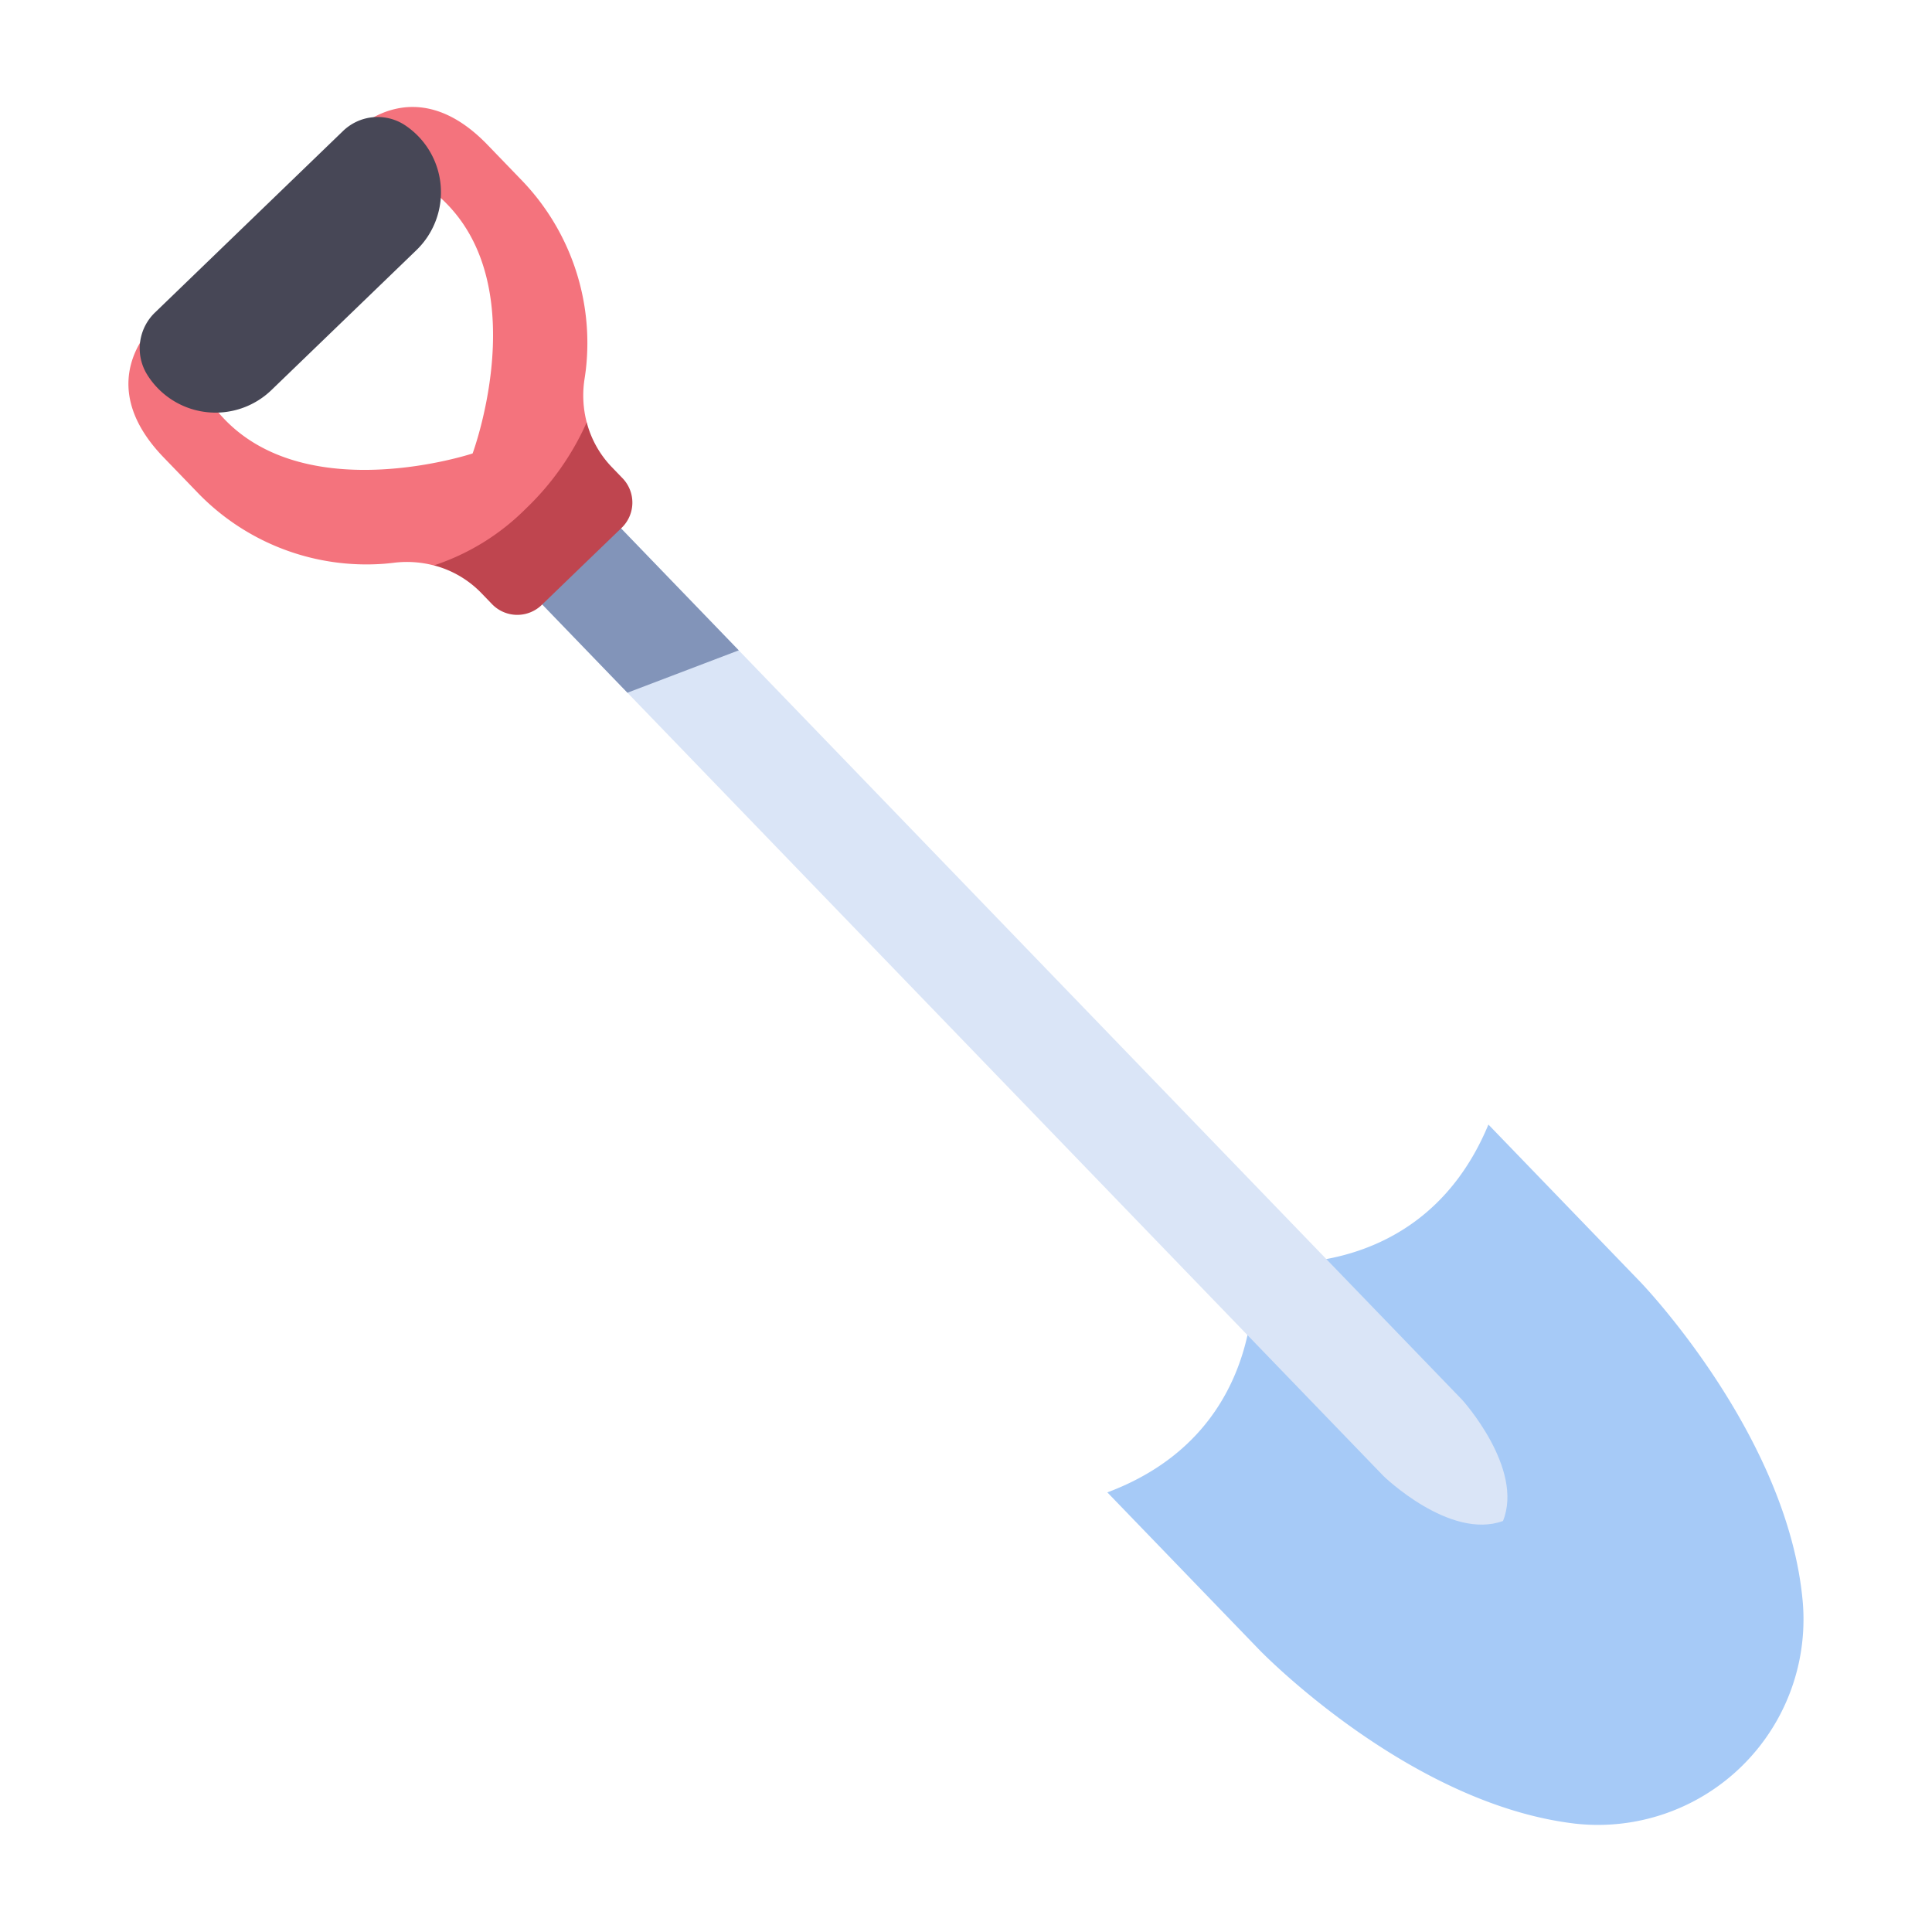
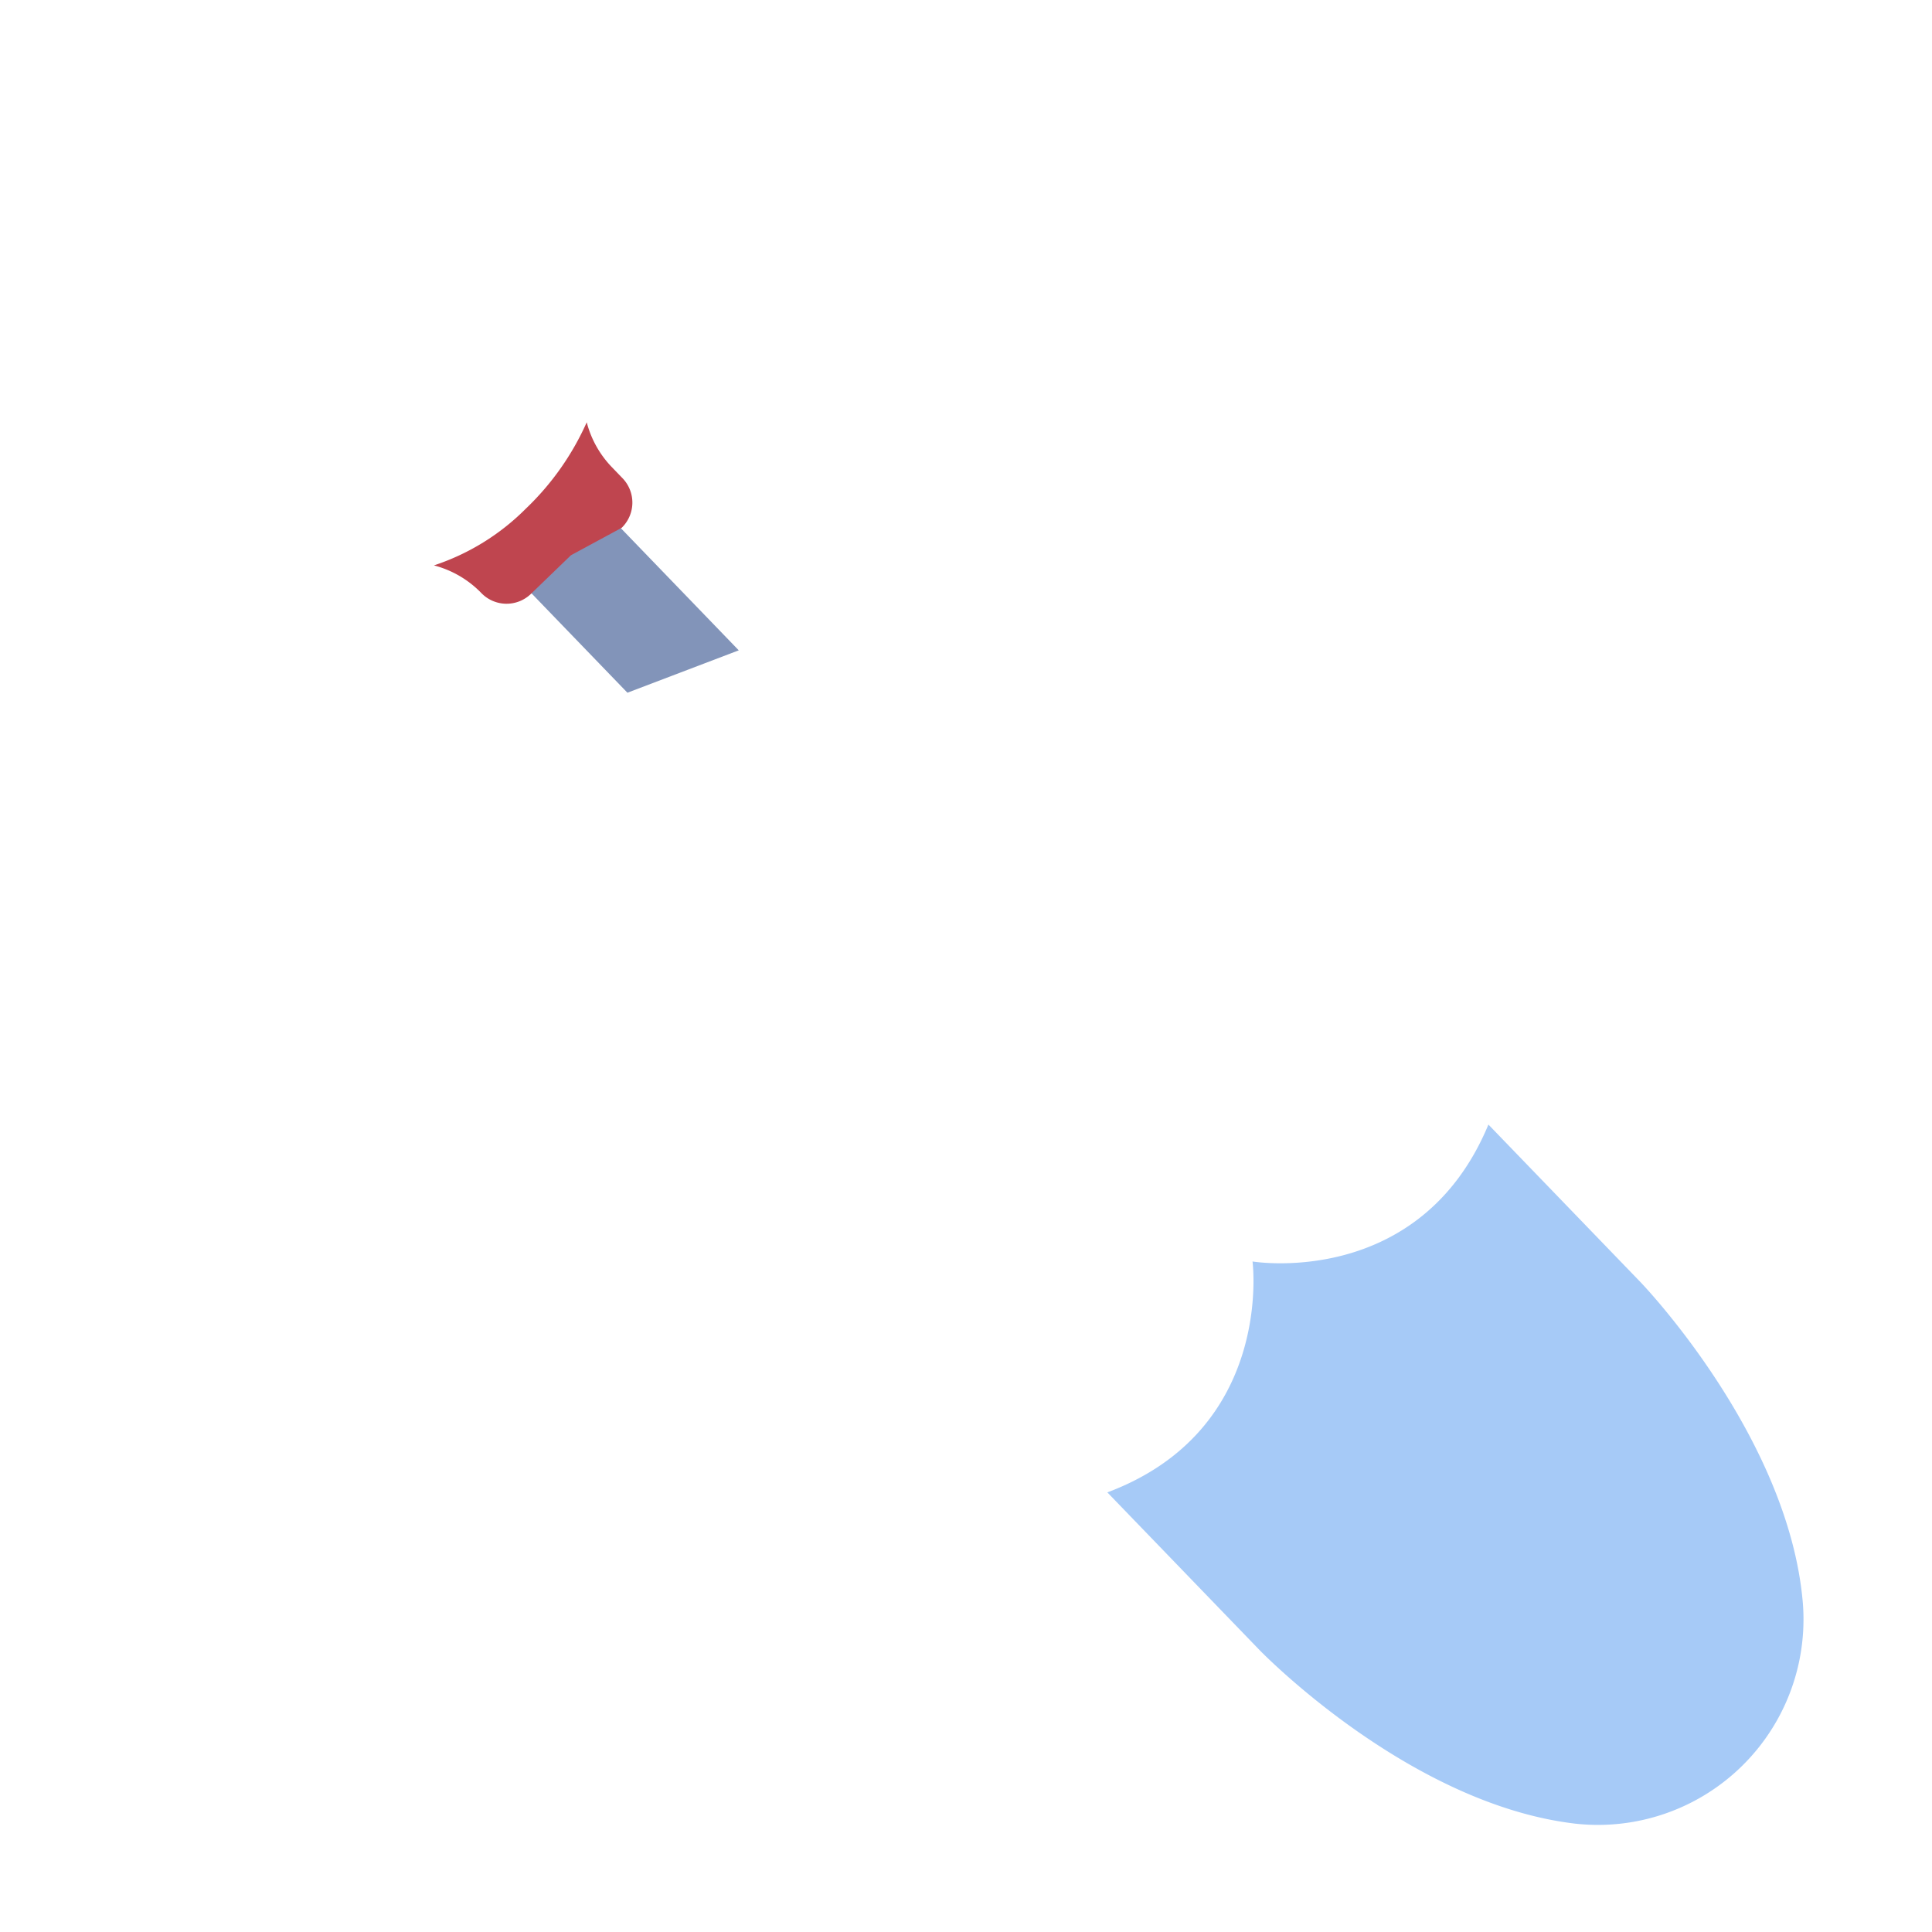
<svg xmlns="http://www.w3.org/2000/svg" viewBox="0 0 340 340">
  <g id="Layer_35" data-name="Layer 35">
    <path d="M220.423,222s3.885,29.6-25.548,40.636l26.75,27.714s26.088,27.03,55.42,30.562a36.171,36.171,0,0,0,40.224-38.825c-2.491-29.438-28.581-56.467-28.581-56.467l-26.75-27.714C249.871,226.93,220.423,222,220.423,222Z" style="fill:#a6caf7" />
-     <path d="M93.137,104.005,243.483,259.769s11.647,11.306,21.018,7.9c3.738-9.245-7.149-21.285-7.149-21.285L107.007,90.618Z" style="fill:#dae5f7" />
    <polygon points="93.137 104.005 110.416 121.907 130.009 114.449 107.007 90.618 93.137 104.005" style="fill:#8294b9" />
-     <path d="M61.982,23.449,73.664,31.9c22.165,13.839,9.507,47.9,9.507,47.9s-34.487,11.444-47.532-11.2L27.6,56.631S15.591,66.816,28.8,80.5l5.789,6a41.264,41.264,0,0,0,33.158,12.7q.784-.069,1.589-.166a18.756,18.756,0,0,1,7.035.475s11.1,1.536,19.486-6.558a24.666,24.666,0,0,0,7.395-18.619,18.744,18.744,0,0,1-.378-7.67q.126-.8.222-1.582A41.261,41.261,0,0,0,91.578,31.482l-5.789-6C72.586,11.8,61.982,23.449,61.982,23.449Z" style="fill:#f4737d" />
-     <path d="M71.373,22.1c-.1-.064-.194-.128-.292-.191A8.766,8.766,0,0,0,60.319,23.1l-16.5,15.929-16.5,15.929a8.764,8.764,0,0,0-1.575,10.713c.059.1.12.2.18.3A14.169,14.169,0,0,0,47.8,68.614L60.523,56.337,73.243,44.06A14.169,14.169,0,0,0,71.373,22.1Z" style="fill:#474756" />
-     <path d="M109.4,92.888a6.174,6.174,0,0,0,.155-8.73L107.667,82.2a17.846,17.846,0,0,1-4.413-7.882,47.985,47.985,0,0,1-10.71,15.193A40.936,40.936,0,0,1,76.364,99.5a17.879,17.879,0,0,1,8.339,4.863l1.888,1.957a6.174,6.174,0,0,0,8.73.154l7.04-6.8Z" style="fill:#bf454f" />
+     <path d="M109.4,92.888a6.174,6.174,0,0,0,.155-8.73L107.667,82.2a17.846,17.846,0,0,1-4.413-7.882,47.985,47.985,0,0,1-10.71,15.193A40.936,40.936,0,0,1,76.364,99.5a17.879,17.879,0,0,1,8.339,4.863a6.174,6.174,0,0,0,8.73.154l7.04-6.8Z" style="fill:#bf454f" />
  </g>
</svg>